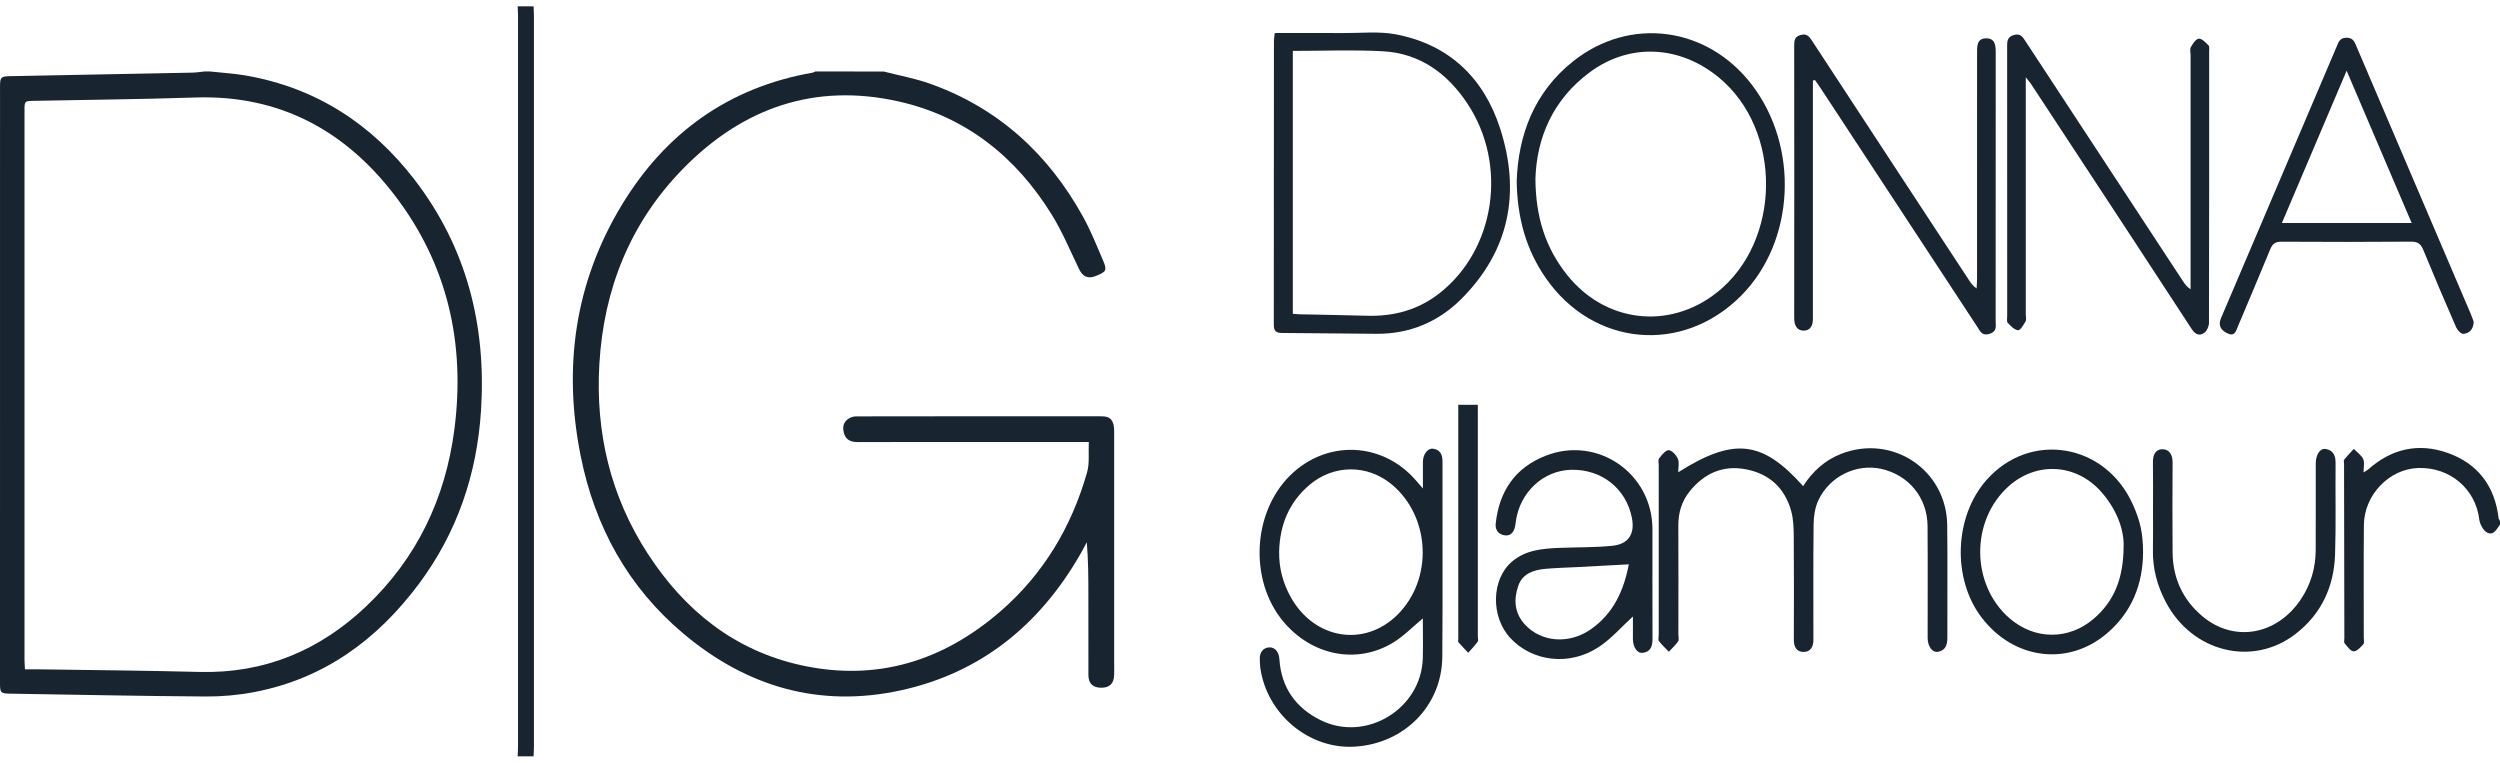
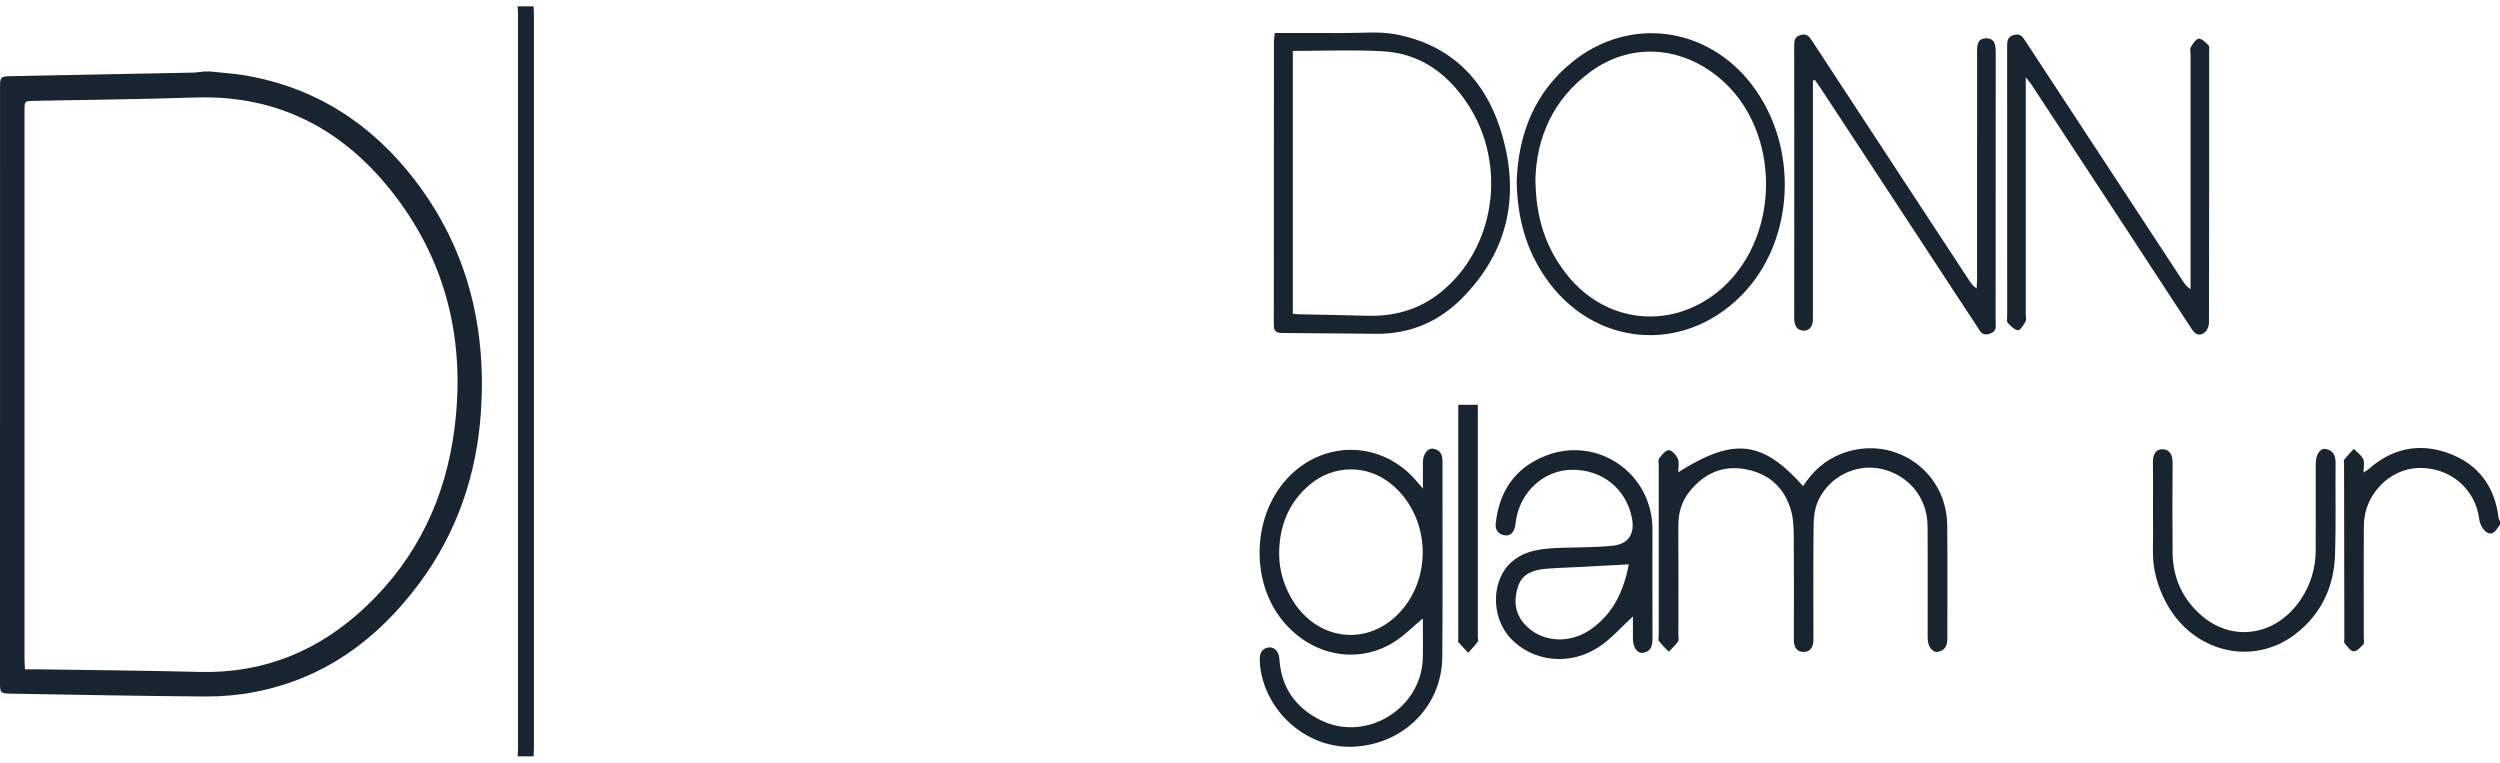
<svg xmlns="http://www.w3.org/2000/svg" width="177" height="54" viewBox="0 0 177 54" fill="none">
  <g clip-path="url(#clip0_243_4243)">
-     <path d="M62.559 5.063C63.67 5.349 64.812 5.553 65.888 5.941C70.711 7.672 74.243 10.923 76.694 15.373C77.239 16.364 77.662 17.424 78.108 18.467C78.398 19.147 78.324 19.249 77.542 19.554C77.022 19.757 76.65 19.575 76.404 19.063C75.781 17.775 75.23 16.44 74.483 15.228C71.945 11.107 68.377 8.25 63.617 7.181C57.677 5.849 52.58 7.643 48.378 11.928C44.625 15.755 42.744 20.456 42.434 25.782C42.154 30.614 43.218 35.133 45.868 39.211C48.473 43.222 52.001 46.065 56.739 47.102C62.07 48.268 66.777 46.808 70.851 43.265C73.889 40.622 75.873 37.289 76.967 33.434C77.151 32.784 77.052 32.057 77.087 31.292C76.8 31.292 76.595 31.292 76.391 31.292C71.165 31.292 65.938 31.289 60.709 31.298C60.272 31.298 59.929 31.163 59.785 30.763C59.647 30.377 59.644 29.949 60.031 29.671C60.189 29.558 60.41 29.48 60.603 29.48C66.407 29.469 72.211 29.469 78.016 29.474C78.634 29.474 78.883 29.791 78.883 30.519C78.885 36.043 78.883 41.567 78.883 47.091C78.883 47.336 78.892 47.582 78.88 47.826C78.853 48.417 78.533 48.706 77.933 48.691C77.372 48.679 77.062 48.382 77.06 47.805C77.052 45.952 77.057 44.098 77.057 42.245C77.057 40.974 77.057 39.703 76.945 38.394C76.784 38.689 76.63 38.988 76.462 39.28C73.581 44.266 69.43 47.645 63.766 48.879C58.024 50.129 52.886 48.635 48.411 44.882C44.468 41.576 42.117 37.293 41.114 32.292C39.855 26.02 40.685 20.023 44.025 14.511C47.117 9.408 51.592 6.185 57.539 5.142C57.605 5.13 57.665 5.089 57.728 5.061C59.343 5.063 60.952 5.063 62.559 5.063Z" fill="#18242F" />
    <path d="M14.879 5.062C15.726 5.156 16.581 5.202 17.419 5.349C22.357 6.213 26.286 8.756 29.324 12.689C33.056 17.523 34.442 23.067 34.055 29.088C33.764 33.574 32.37 37.694 29.672 41.319C26.716 45.289 22.937 48.059 17.99 49.001C16.868 49.215 15.705 49.32 14.564 49.312C9.944 49.281 5.326 49.185 0.706 49.111C0.051 49.098 0 49.045 0 48.374C0 34.291 0 20.205 0.002 6.121C0.002 5.464 0.065 5.406 0.719 5.393C5.023 5.31 9.328 5.229 13.633 5.142C13.909 5.137 14.183 5.089 14.459 5.062C14.599 5.062 14.739 5.062 14.879 5.062ZM1.766 47.387C2.099 47.387 2.391 47.383 2.682 47.387C6.499 47.445 10.316 47.475 14.132 47.573C18.728 47.689 22.63 46.052 25.92 42.933C29.524 39.517 31.549 35.264 32.175 30.365C32.95 24.311 31.692 18.72 27.954 13.838C24.414 9.215 19.769 6.705 13.809 6.903C10.013 7.029 6.211 7.064 2.413 7.139C1.736 7.153 1.735 7.149 1.735 7.836C1.735 20.787 1.735 33.738 1.735 46.689C1.735 46.893 1.752 47.098 1.766 47.387Z" fill="#18242F" />
    <path d="M36.65 53.55C36.658 53.322 36.676 53.093 36.676 52.863C36.678 35.62 36.678 18.378 36.676 1.135C36.676 0.907 36.658 0.678 36.65 0.448C37.025 0.448 37.402 0.448 37.777 0.448C37.786 0.676 37.802 0.905 37.802 1.135C37.804 18.378 37.804 35.62 37.802 52.863C37.802 53.092 37.786 53.32 37.777 53.55C37.4 53.55 37.025 53.55 36.65 53.55Z" fill="#18242F" />
    <path d="M177 37.144C176.767 37.455 176.543 37.942 176.099 37.71C175.818 37.563 175.574 37.117 175.533 36.779C175.273 34.613 173.455 33.057 171.198 33.135C169.15 33.206 167.38 35.045 167.363 37.176C167.339 39.825 167.357 42.477 167.355 45.127C167.355 45.293 167.41 45.519 167.325 45.613C167.132 45.829 166.86 46.125 166.635 46.114C166.41 46.103 166.187 45.769 165.998 45.546C165.936 45.472 165.982 45.303 165.98 45.18C165.973 41.07 165.966 36.958 165.959 32.848C165.959 32.744 165.916 32.605 165.968 32.542C166.18 32.276 166.421 32.032 166.651 31.781C166.881 32.02 167.184 32.223 167.316 32.506C167.428 32.745 167.339 33.078 167.339 33.448C167.49 33.352 167.591 33.306 167.67 33.236C169.327 31.763 171.233 31.333 173.308 32.071C175.443 32.83 176.63 34.422 176.901 36.682C176.91 36.756 176.967 36.825 177 36.896C177 36.977 177 37.061 177 37.144Z" fill="#18242F" />
    <path d="M100.741 34.588C100.741 33.834 100.736 33.257 100.743 32.682C100.75 32.156 101.087 31.713 101.469 31.77C101.961 31.844 102.131 32.181 102.129 32.667C102.12 37.278 102.152 41.889 102.115 46.498C102.087 49.966 99.428 52.651 95.909 52.863C92.668 53.06 89.674 50.548 89.226 47.256C89.201 47.07 89.206 46.88 89.194 46.695C89.16 46.188 89.447 45.836 89.891 45.834C90.309 45.833 90.55 46.201 90.58 46.657C90.709 48.67 91.727 50.114 93.504 50.99C96.715 52.575 100.632 50.19 100.733 46.61C100.759 45.663 100.736 44.714 100.736 43.783C100.019 44.378 99.393 45.031 98.647 45.487C96.072 47.065 92.865 46.419 90.847 43.99C88.445 41.1 88.665 36.328 91.32 33.683C93.897 31.117 97.858 31.26 100.242 34.007C100.366 34.151 100.487 34.292 100.741 34.588ZM90.564 39.055C90.544 40.211 90.831 41.286 91.392 42.289C93.06 45.264 96.589 45.847 98.931 43.533C101.483 41.013 101.288 36.576 98.524 34.287C96.81 32.867 94.421 32.882 92.722 34.322C91.261 35.561 90.606 37.17 90.564 39.055Z" fill="#18242F" />
    <path d="M143.425 5.473C143.425 5.85 143.425 6.072 143.425 6.291C143.425 11.612 143.425 16.934 143.425 22.255C143.425 22.421 143.482 22.621 143.411 22.748C143.271 22.994 143.043 23.393 142.88 23.38C142.62 23.359 142.356 23.079 142.149 22.857C142.062 22.763 142.11 22.536 142.11 22.37C142.108 16.026 142.11 9.682 142.106 3.339C142.106 2.949 142.089 2.611 142.593 2.475C143.067 2.346 143.214 2.632 143.414 2.933C147.13 8.599 150.848 14.261 154.565 19.924C154.691 20.115 154.822 20.301 155.093 20.481C155.093 20.274 155.093 20.065 155.093 19.858C155.093 14.537 155.093 9.215 155.093 3.894C155.093 3.707 155.029 3.482 155.11 3.339C155.249 3.096 155.468 2.755 155.675 2.739C155.896 2.723 156.164 3.013 156.365 3.215C156.443 3.293 156.408 3.493 156.408 3.638C156.41 10.043 156.413 16.451 156.395 22.857C156.395 23.097 156.252 23.428 156.064 23.561C155.712 23.812 155.426 23.685 155.162 23.279C152.101 18.58 149.02 13.897 145.942 9.21C145.221 8.112 144.501 7.015 143.779 5.918C143.703 5.81 143.609 5.707 143.425 5.473Z" fill="#18242F" />
    <path d="M128.353 5.703C128.353 5.949 128.353 6.197 128.353 6.443C128.353 11.661 128.353 16.879 128.353 22.097C128.353 22.244 128.348 22.389 128.353 22.536C128.371 23.016 128.182 23.421 127.683 23.409C127.199 23.396 127.029 23.003 127.029 22.515C127.038 16.086 127.036 9.658 127.029 3.229C127.029 2.864 127.061 2.595 127.488 2.477C127.907 2.362 128.077 2.56 128.281 2.87C131.989 8.539 135.709 14.203 139.426 19.867C139.55 20.056 139.683 20.242 139.943 20.424C139.954 20.194 139.975 19.966 139.975 19.736C139.977 14.497 139.977 9.258 139.977 4.02C139.977 3.937 139.979 3.854 139.977 3.769C139.97 3.273 139.961 2.709 140.63 2.714C141.278 2.717 141.297 3.259 141.297 3.767C141.292 10.091 141.296 16.415 141.292 22.74C141.292 23.092 141.404 23.462 140.864 23.634C140.327 23.803 140.202 23.46 140.004 23.157C136.308 17.529 132.612 11.898 128.916 6.268C128.782 6.063 128.638 5.866 128.499 5.664C128.451 5.68 128.403 5.693 128.353 5.703Z" fill="#18242F" />
    <path d="M90.254 2.339C91.897 2.339 93.5 2.331 95.102 2.34C96.35 2.349 97.63 2.202 98.837 2.434C102.595 3.153 105.05 5.519 106.204 9.08C107.667 13.601 106.894 17.745 103.446 21.18C101.818 22.802 99.8 23.644 97.472 23.633C95.24 23.623 93.008 23.584 90.776 23.575C90.353 23.573 90.185 23.442 90.185 23.002C90.194 16.304 90.192 9.606 90.194 2.91C90.194 2.786 90.219 2.664 90.254 2.339ZM91.532 3.604C91.532 9.928 91.532 16.067 91.532 22.216C91.713 22.23 91.837 22.247 91.96 22.251C93.566 22.286 95.171 22.308 96.775 22.355C98.674 22.412 100.4 21.948 101.915 20.762C105.867 17.669 106.766 11.659 103.892 7.332C102.467 5.188 100.525 3.77 97.897 3.629C95.798 3.514 93.69 3.604 91.532 3.604Z" fill="#18242F" />
    <path d="M118.82 33.436C122.755 30.949 124.767 31.179 127.661 34.416C128.323 33.386 129.187 32.597 130.325 32.144C133.963 30.701 137.811 33.252 137.862 37.17C137.897 39.84 137.864 42.511 137.873 45.181C137.874 45.679 137.724 46.059 137.202 46.148C136.805 46.215 136.48 45.76 136.478 45.18C136.474 42.53 136.492 39.88 136.471 37.231C136.453 35.227 135.133 33.63 133.196 33.197C131.439 32.804 129.525 33.724 128.738 35.429C128.504 35.935 128.41 36.546 128.403 37.11C128.371 39.843 128.391 42.576 128.389 45.309C128.389 45.785 128.184 46.166 127.683 46.158C127.185 46.151 127.001 45.78 127.003 45.295C127.01 42.875 127.017 40.456 126.998 38.034C126.992 37.415 126.98 36.774 126.817 36.184C126.368 34.554 125.27 33.542 123.606 33.225C121.976 32.915 120.659 33.515 119.634 34.781C119.063 35.487 118.82 36.308 118.826 37.222C118.838 39.788 118.831 42.353 118.829 44.919C118.829 45.086 118.888 45.297 118.81 45.411C118.626 45.679 118.376 45.902 118.153 46.142C117.916 45.893 117.659 45.659 117.454 45.389C117.383 45.295 117.438 45.105 117.438 44.958C117.438 40.955 117.438 36.951 117.438 32.947C117.438 32.781 117.381 32.561 117.463 32.457C117.652 32.218 117.916 31.869 118.142 31.873C118.371 31.876 118.677 32.218 118.792 32.48C118.907 32.735 118.82 33.078 118.82 33.436Z" fill="#18242F" />
    <path d="M107.382 12.824C107.494 9.56 108.611 6.537 111.379 4.339C115.402 1.14 120.875 1.884 124.018 5.983C127.412 10.404 127.082 17.09 123.284 20.924C119.131 25.115 112.79 24.54 109.428 19.667C108.048 17.665 107.421 15.431 107.382 12.824ZM108.708 12.659C108.726 15.412 109.439 17.557 110.935 19.445C113.62 22.839 118.16 23.391 121.548 20.716C126.139 17.091 126.211 9.197 121.687 5.48C118.933 3.218 115.416 3.031 112.611 5.075C109.936 7.025 108.795 9.769 108.708 12.659Z" fill="#18242F" />
-     <path d="M175.136 22.773C175.122 23.327 174.826 23.603 174.405 23.637C174.246 23.649 173.986 23.378 173.899 23.18C173.106 21.368 172.331 19.548 171.579 17.718C171.409 17.304 171.216 17.106 170.725 17.109C167.658 17.134 164.591 17.13 161.523 17.113C161.098 17.111 160.897 17.253 160.737 17.638C159.989 19.469 159.208 21.286 158.443 23.111C158.296 23.462 158.217 23.862 157.673 23.587C157.201 23.35 157.042 23.009 157.247 22.525C158.091 20.531 158.944 18.541 159.794 16.548C161.672 12.141 163.548 7.735 165.424 3.328C165.561 3.008 165.635 2.678 166.125 2.671C166.612 2.664 166.704 2.977 166.844 3.301C169.536 9.603 172.228 15.902 174.92 22.203C175.011 22.414 175.083 22.63 175.136 22.773ZM166.141 5.006C164.573 8.695 163.075 12.22 161.557 15.79C164.674 15.79 167.663 15.79 170.747 15.79C169.214 12.201 167.711 8.684 166.141 5.006Z" fill="#18242F" />
    <path d="M115.611 43.645C114.832 44.353 114.092 45.218 113.179 45.817C111.113 47.173 108.488 46.845 106.936 45.178C105.533 43.67 105.575 41.011 107.055 39.756C108.035 38.924 109.257 38.834 110.474 38.788C111.703 38.74 112.936 38.765 114.156 38.641C115.31 38.524 115.761 37.792 115.538 36.659C115.126 34.577 113.383 33.204 111.223 33.262C109.255 33.315 107.602 34.861 107.322 36.908C107.304 37.032 107.292 37.158 107.265 37.28C107.173 37.701 106.931 37.983 106.481 37.892C106.069 37.811 105.851 37.503 105.897 37.066C106.141 34.774 107.278 33.105 109.442 32.262C113.115 30.83 116.988 33.517 116.992 37.461C116.995 40.047 116.986 42.634 116.997 45.22C116.999 45.735 116.878 46.15 116.305 46.219C115.903 46.266 115.613 45.822 115.609 45.229C115.607 44.652 115.611 44.077 115.611 43.645ZM115.319 39.955C114.082 40.02 112.887 40.086 111.692 40.149C110.943 40.188 110.195 40.206 109.448 40.271C108.607 40.346 107.805 40.585 107.495 41.473C107.156 42.449 107.219 43.403 107.963 44.215C109.097 45.456 111.051 45.633 112.586 44.585C114.243 43.454 114.977 41.769 115.319 39.955Z" fill="#18242F" />
-     <path d="M151.73 39.098C151.716 41.385 150.923 43.351 149.17 44.845C146.409 47.197 142.566 46.691 140.304 43.728C138.198 40.969 138.354 36.576 140.65 33.979C143.735 30.492 149.055 31.379 150.999 35.703C151.54 36.907 151.721 37.755 151.73 39.098ZM150.353 38.67C150.385 37.466 149.843 36.038 148.76 34.815C147 32.827 144.197 32.66 142.225 34.416C139.511 36.832 139.526 41.362 142.253 43.755C144.025 45.311 146.46 45.339 148.245 43.799C149.67 42.569 150.34 40.985 150.353 38.67Z" fill="#18242F" />
    <path d="M152.432 36.165C152.432 35.018 152.445 33.869 152.427 32.722C152.418 32.207 152.616 31.791 153.123 31.805C153.608 31.82 153.823 32.228 153.82 32.742C153.808 34.869 153.799 36.999 153.82 39.126C153.839 40.933 154.542 42.461 155.921 43.624C158.156 45.511 161.199 44.976 162.898 42.436C163.601 41.385 163.946 40.22 163.951 38.958C163.96 36.914 163.953 34.869 163.955 32.825C163.955 32.191 164.258 31.717 164.665 31.788C165.205 31.882 165.364 32.271 165.359 32.802C165.337 34.951 165.394 37.101 165.323 39.248C165.249 41.526 164.357 43.47 162.528 44.882C159.482 47.236 155.215 46.178 153.346 42.638C152.731 41.477 152.399 40.245 152.427 38.919C152.446 38.001 152.432 37.084 152.432 36.165Z" fill="#18242F" />
    <path d="M103.246 28.66C103.747 28.66 104.156 28.66 104.63 28.66C104.63 28.913 104.63 29.136 104.63 29.361C104.63 34.597 104.63 39.832 104.63 45.068C104.63 45.194 104.68 45.355 104.619 45.436C104.418 45.712 104.177 45.958 103.95 46.217C103.717 45.969 103.476 45.725 103.253 45.466C103.212 45.419 103.246 45.305 103.246 45.22C103.246 39.859 103.246 34.499 103.246 29.138C103.246 28.997 103.246 28.853 103.246 28.66Z" fill="#18242F" />
  </g>
  <defs>
    <clipPath id="clip0_243_4243">
      <rect width="177" height="54" fill="white" />
    </clipPath>
  </defs>
</svg>